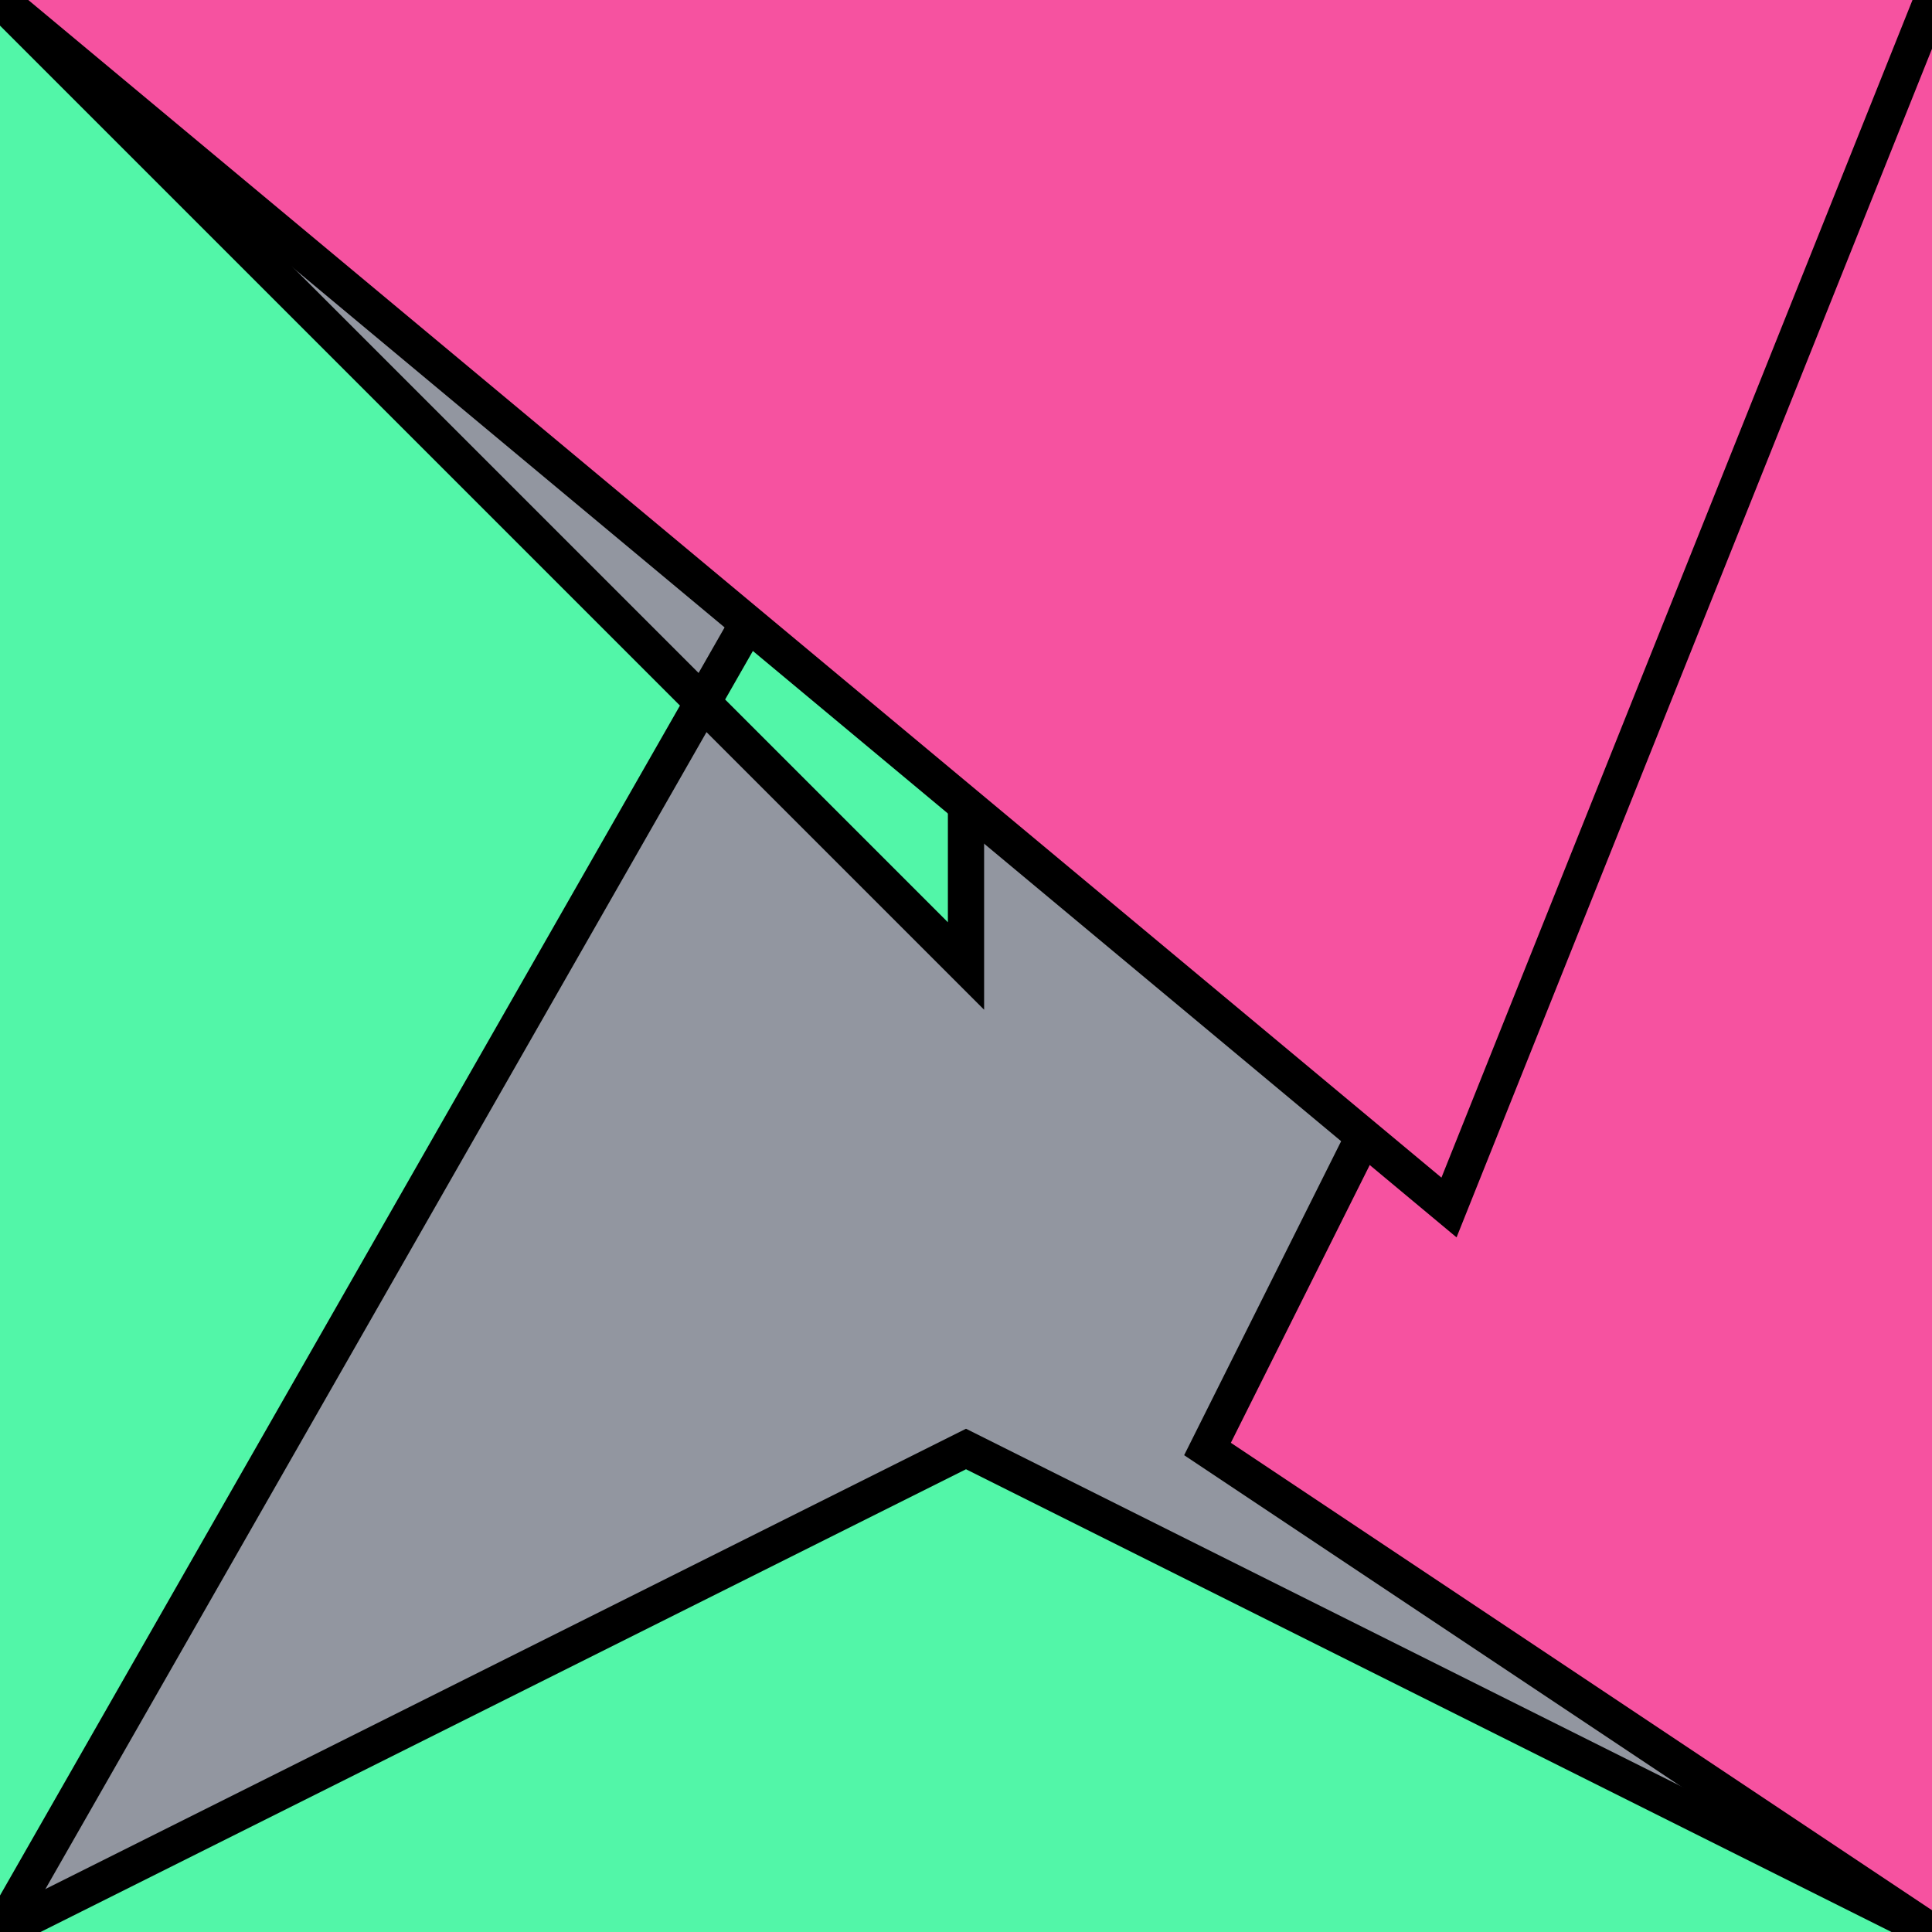
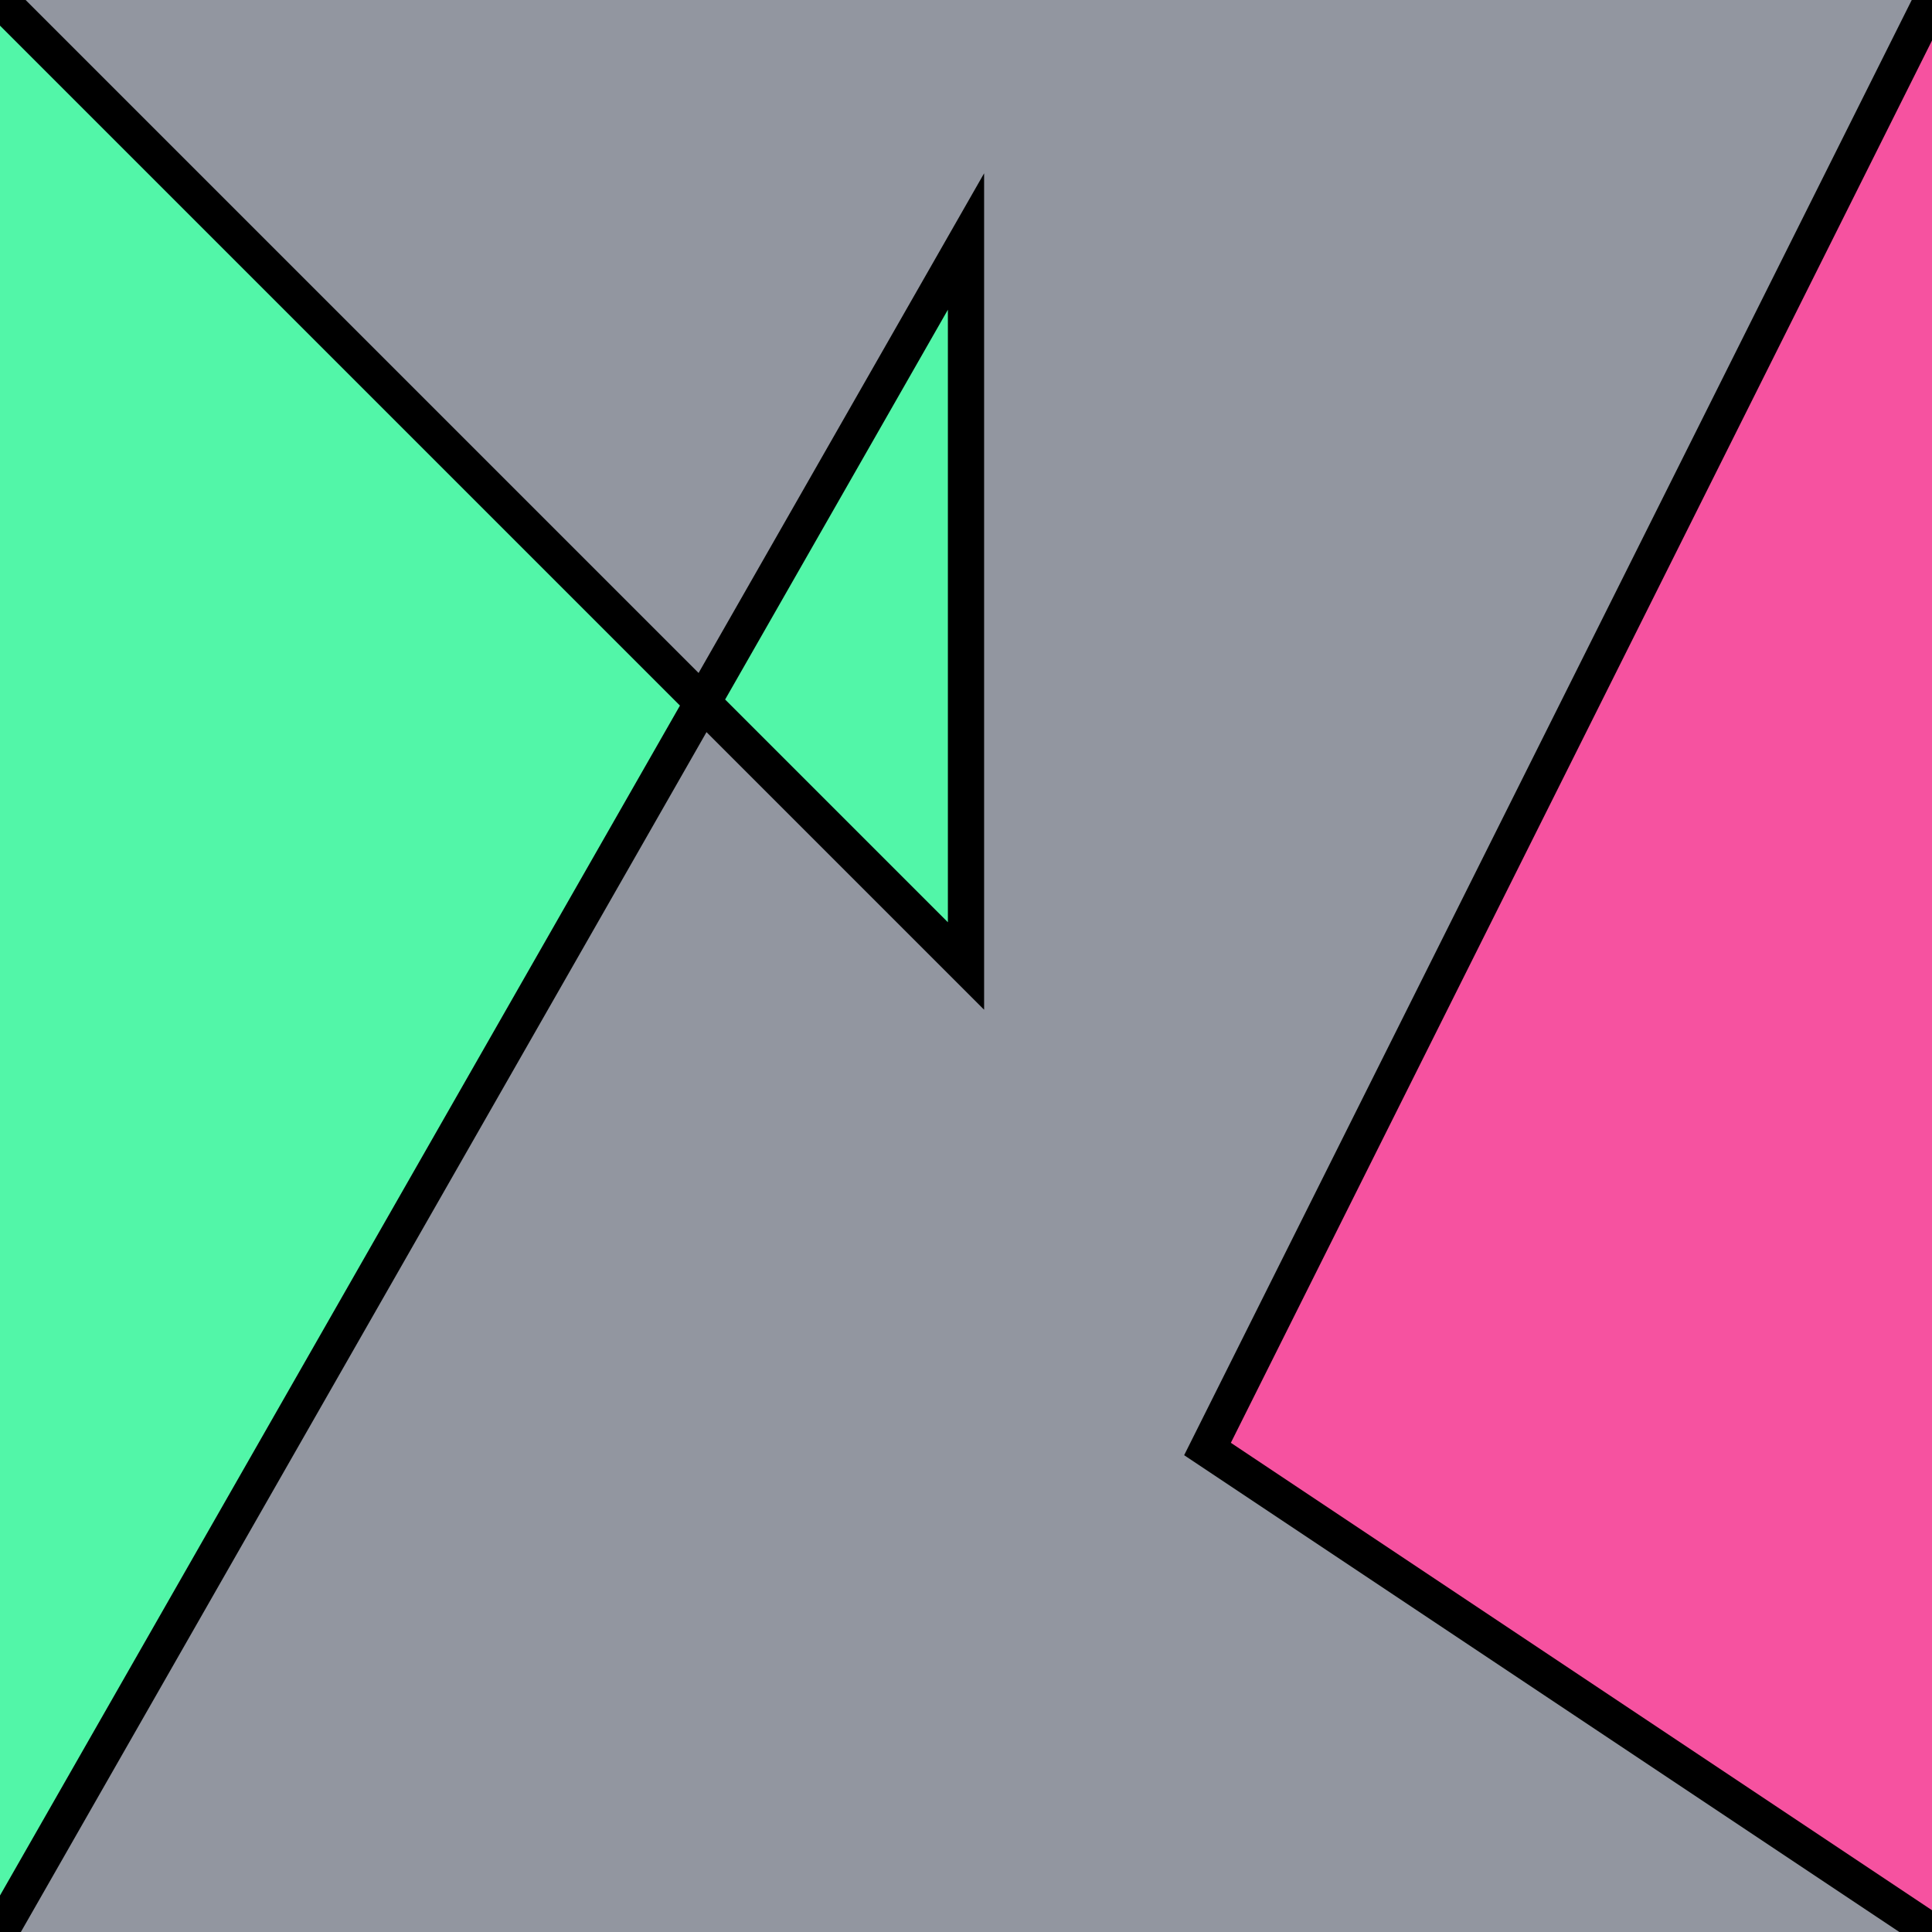
<svg xmlns="http://www.w3.org/2000/svg" version="1.0" viewBox="0 0 8 8">
  <style type="text/css">
polyline{stroke:#000;stroke-width:0.15}
</style>
  <rect fill="#9296A0" width="100%" height="100%" />
  <polyline fill="#52F6A8" points="0,8 4,1 4,4 0,0 " />
  <polyline fill="#F652A0" points="8,0 5,6 5,6 8,8 " />
-   <polyline fill="#52F6A8" points="8,8 4,6 4,6 0,8 " />
-   <polyline fill="#F652A0" points="0,0 6,5 6,5 8,0 " />
</svg>